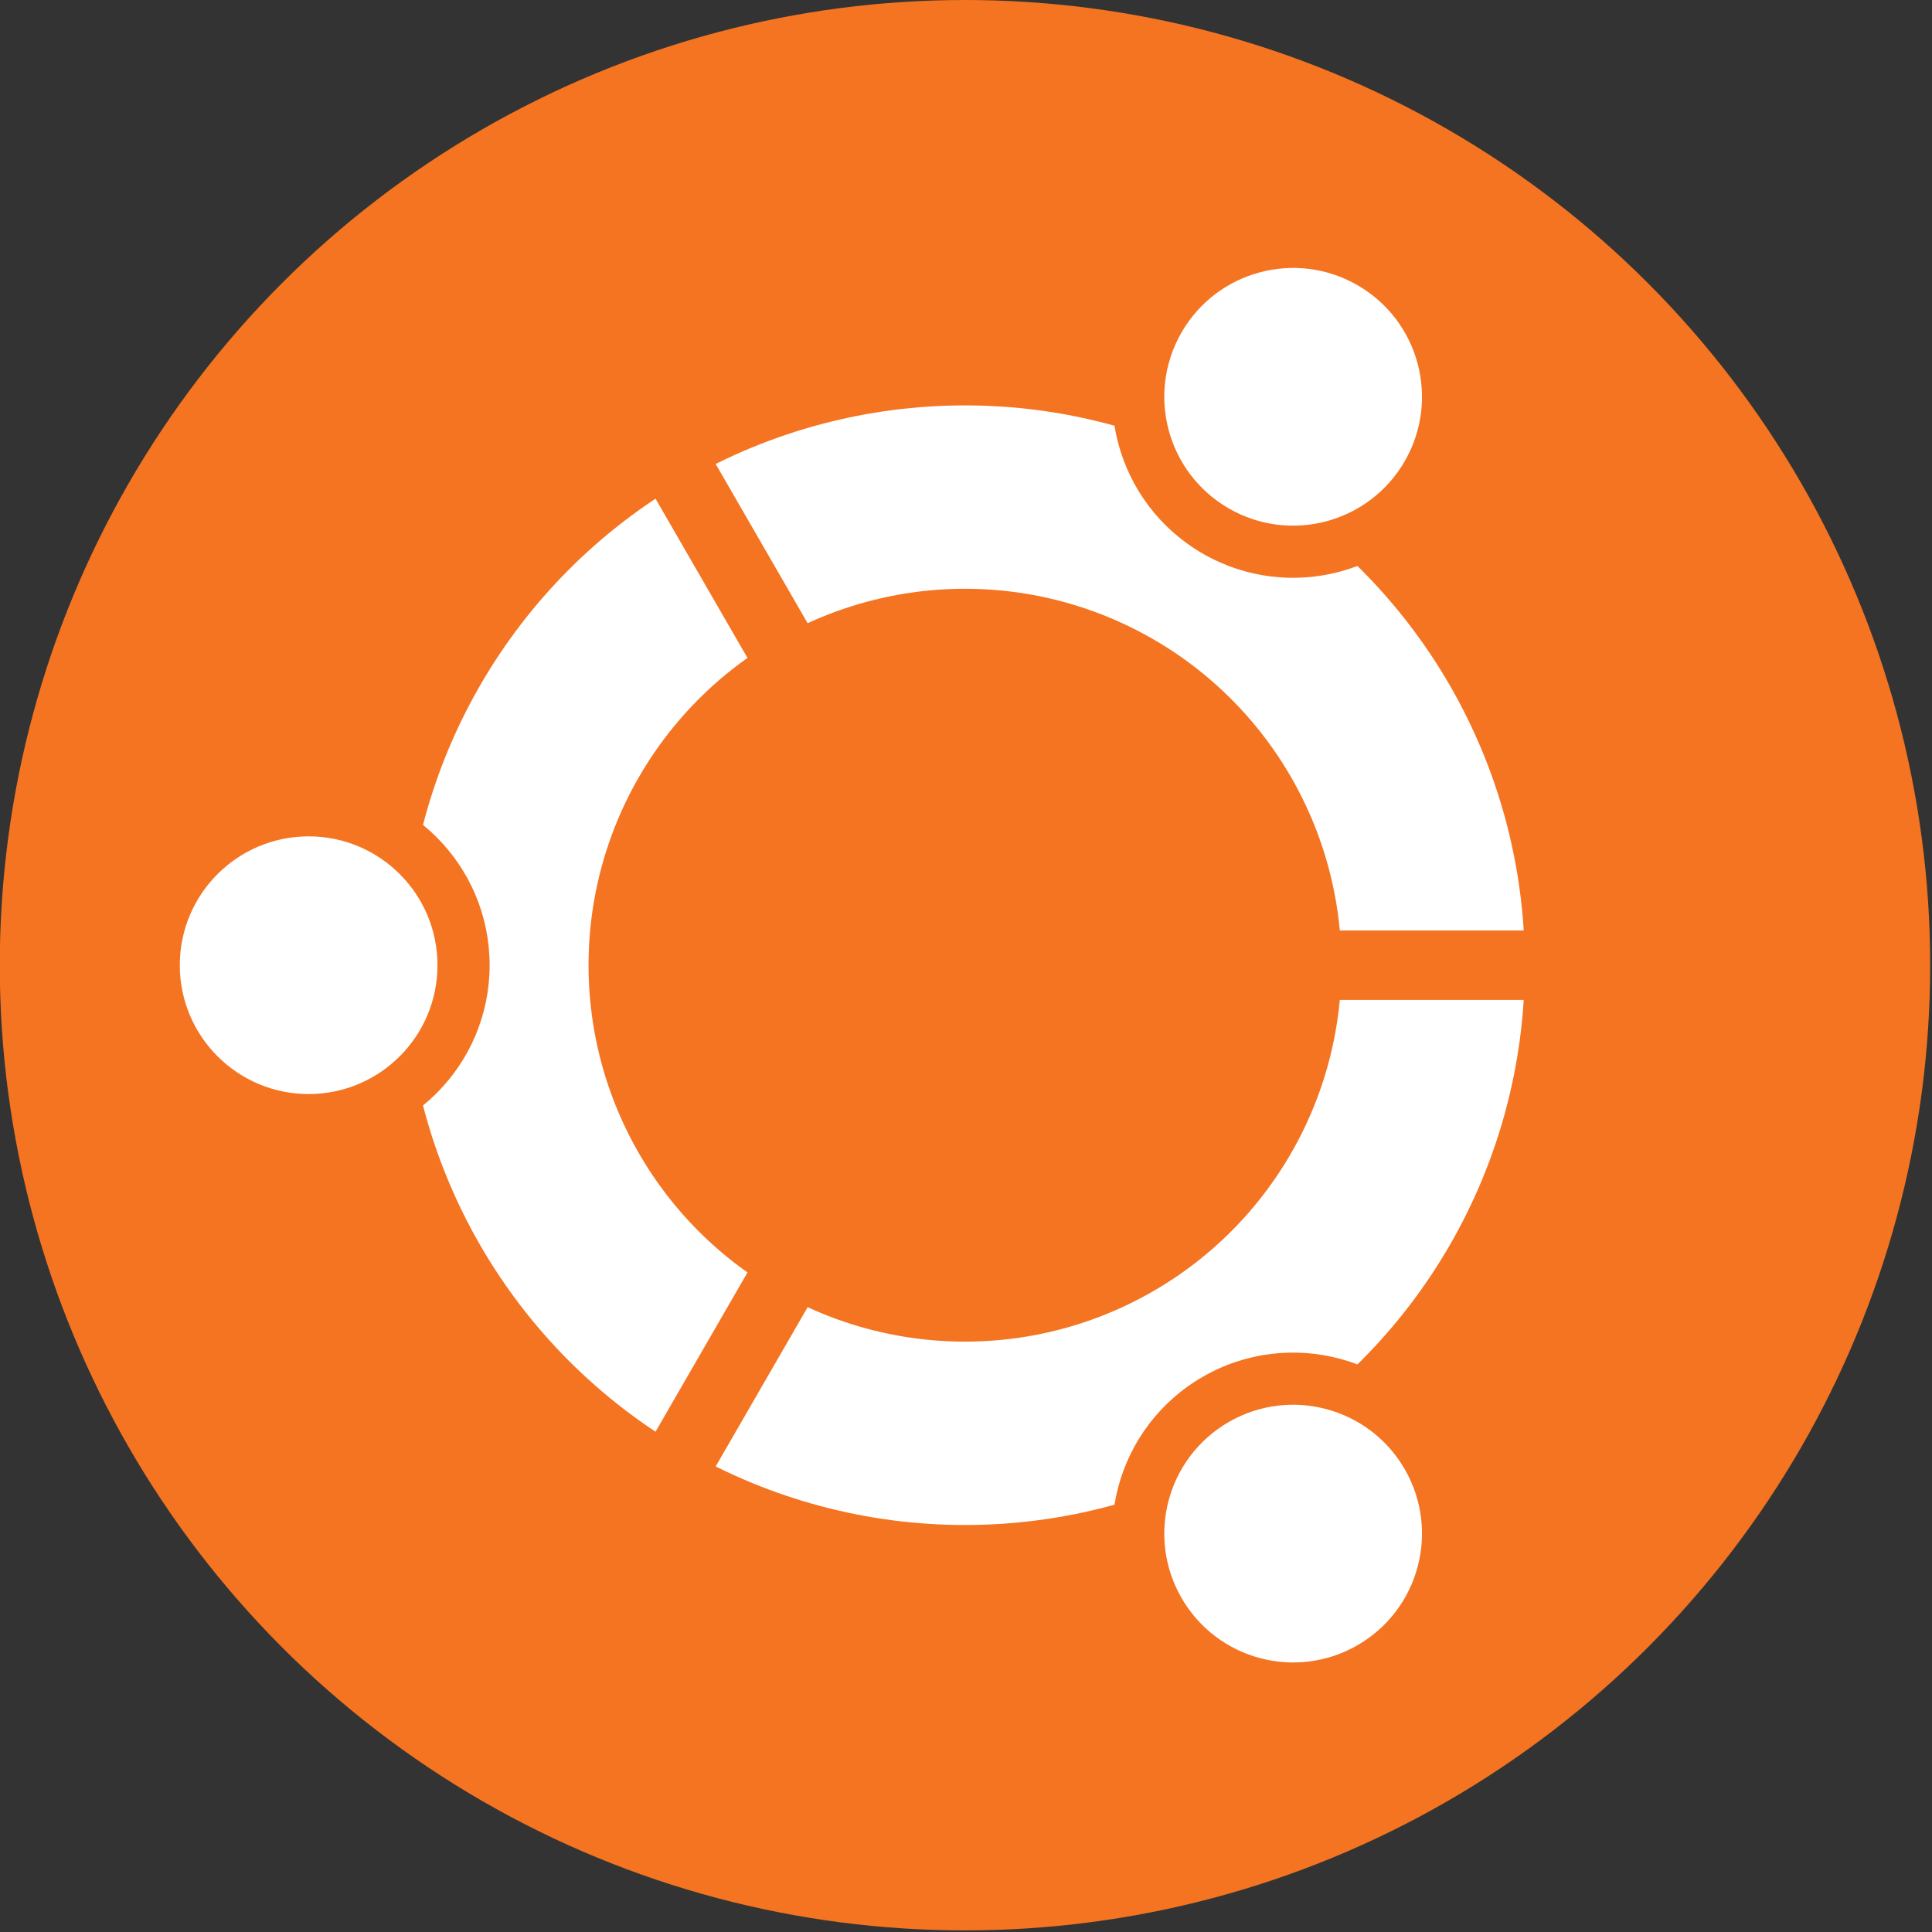
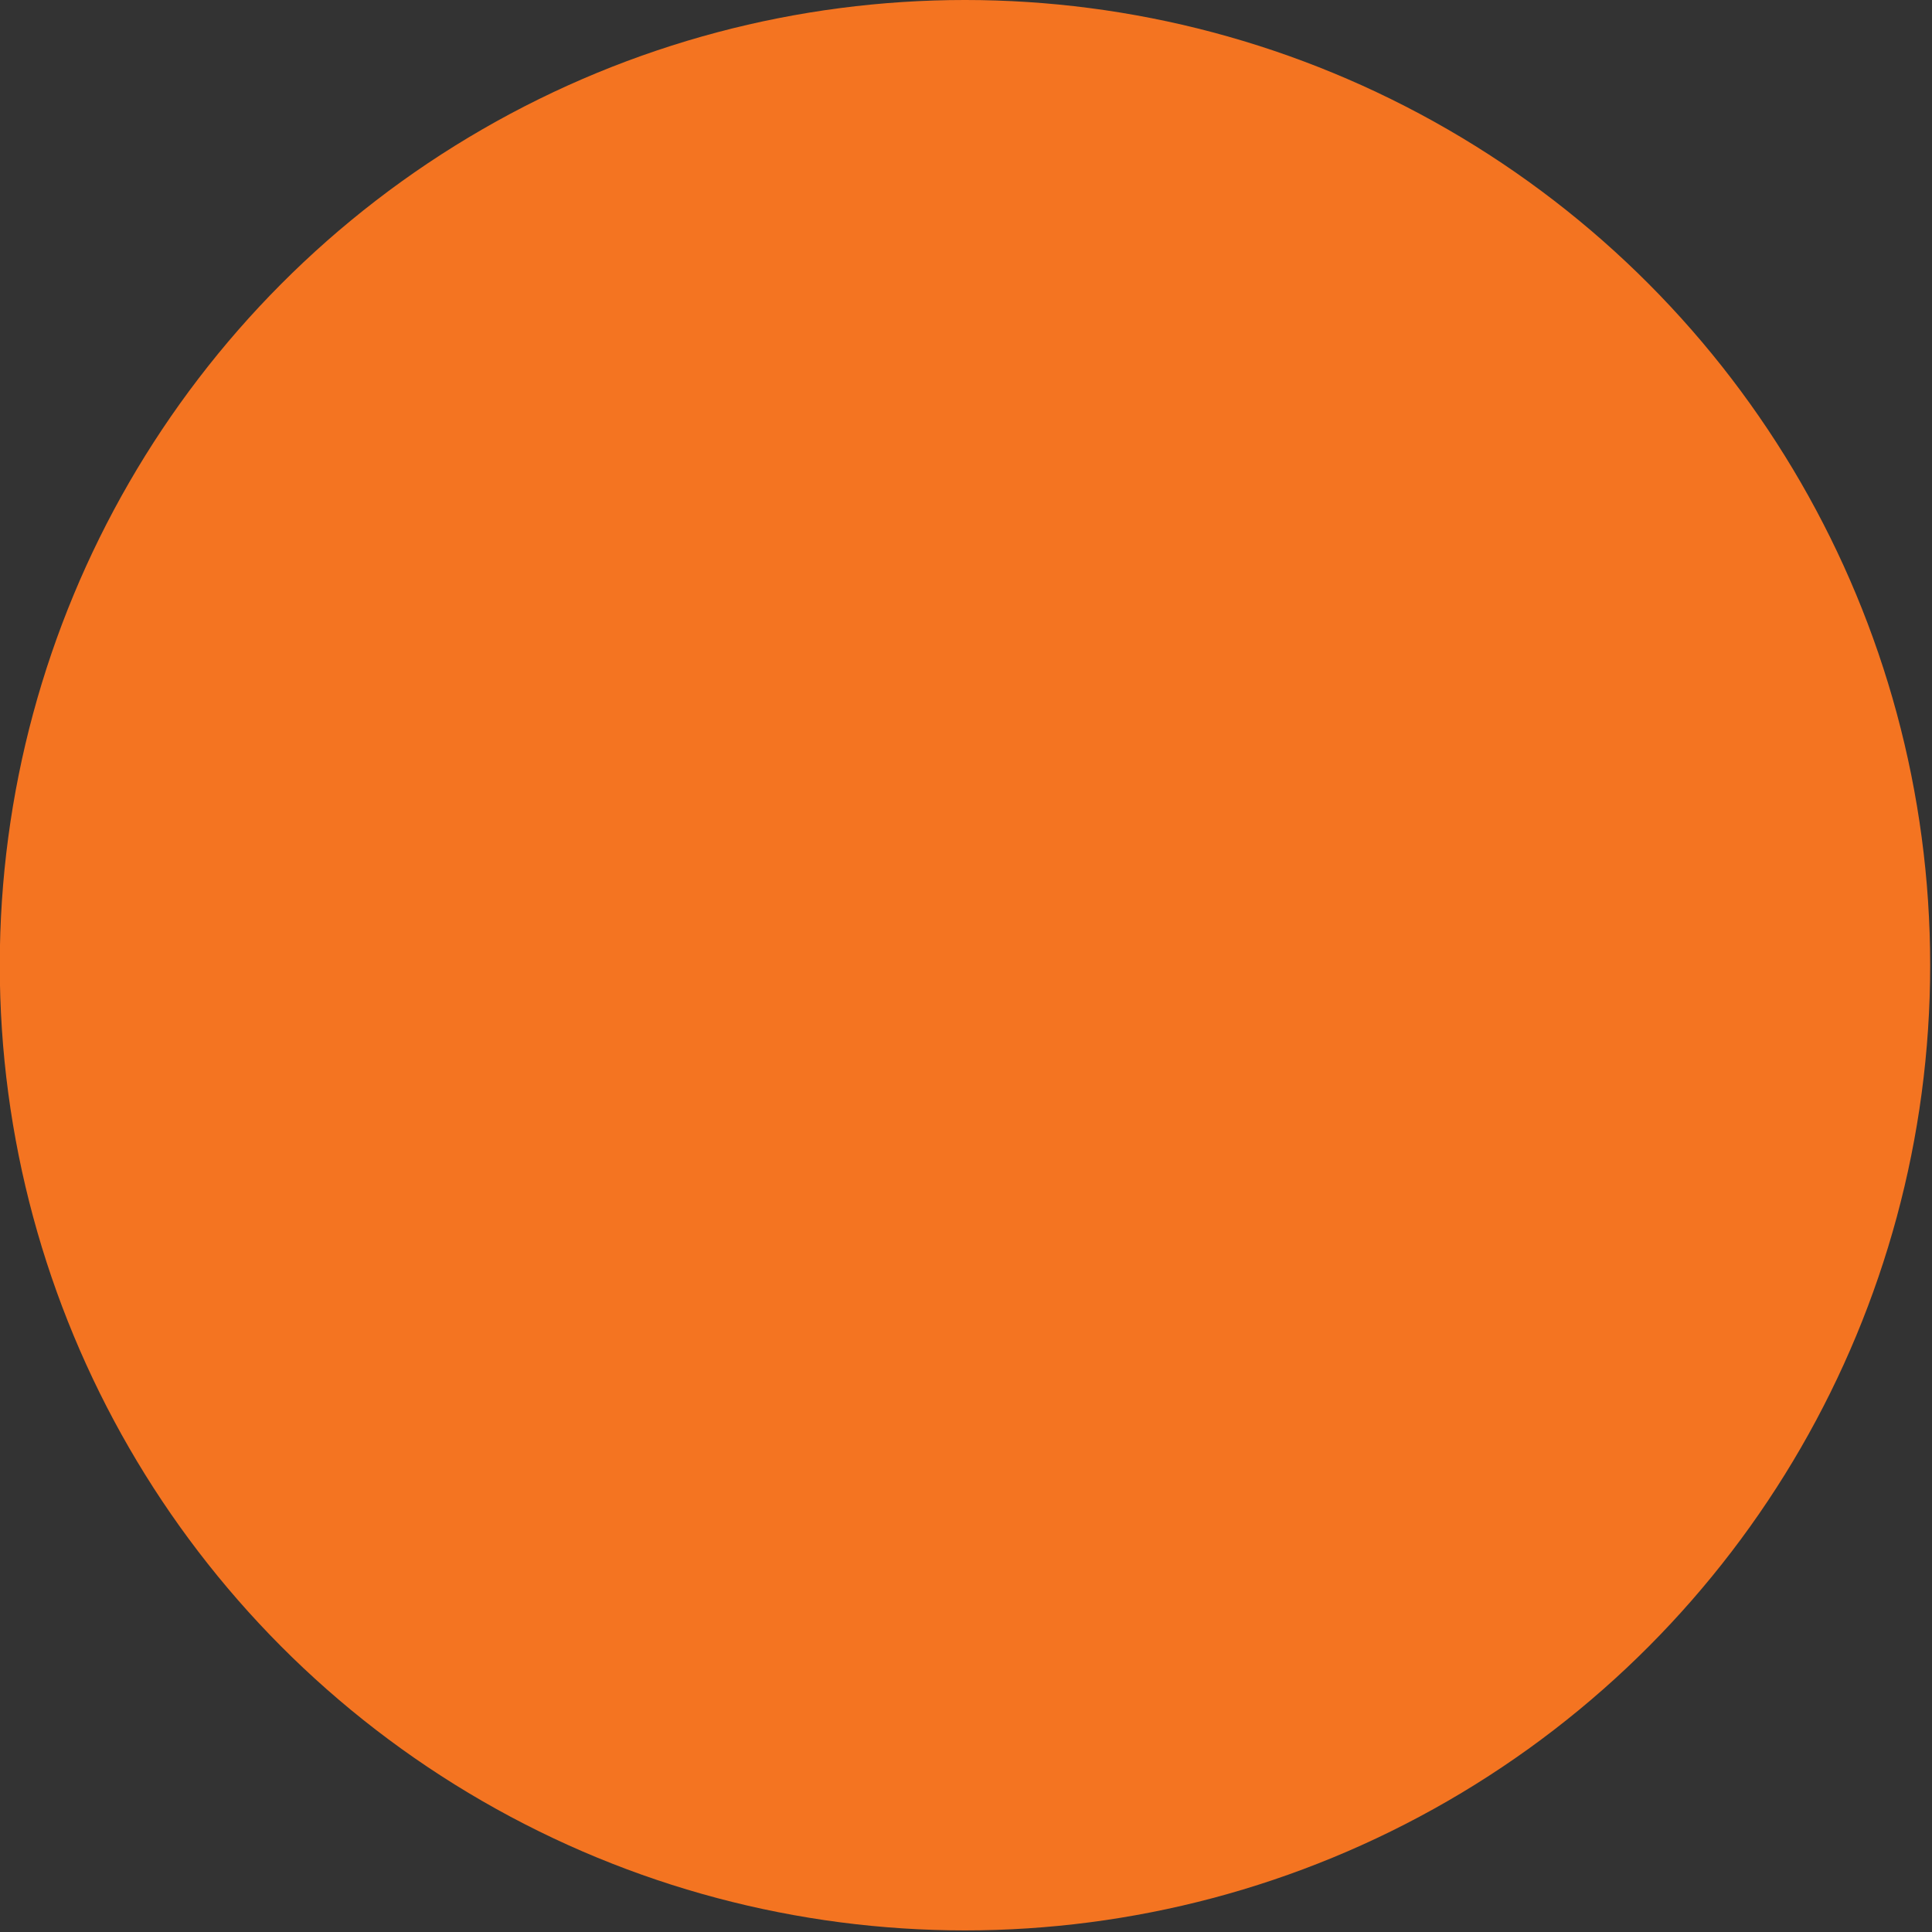
<svg xmlns="http://www.w3.org/2000/svg" xmlns:xlink="http://www.w3.org/1999/xlink" xml:space="preserve" version="1.1" viewBox="0 0 8.467 8.467">
  <rect x="0" y="0" width="8.467" height="8.467" fill="#333333" stroke="none" />
  <g transform="translate(-.471 -.47) scale(.094)">
    <circle fill="#f47421" cx="50" cy="50" r="45" />
-     <circle fill="none" cx="50" cy="50" r="21.825" stroke="#fff" stroke-width="8.55" />
    <g id="a">
-       <circle fill="#f47421" cx="19.4" cy="50" r="8.438" />
      <path d="M67 50h10" stroke="#f47421" stroke-width="3.238" />
-       <circle fill="#fff" cx="19.4" cy="50" r="6.007" />
    </g>
    <use xlink:href="#a" transform="rotate(120 50 50)" />
    <use xlink:href="#a" transform="rotate(-120 50 50)" />
  </g>
</svg>